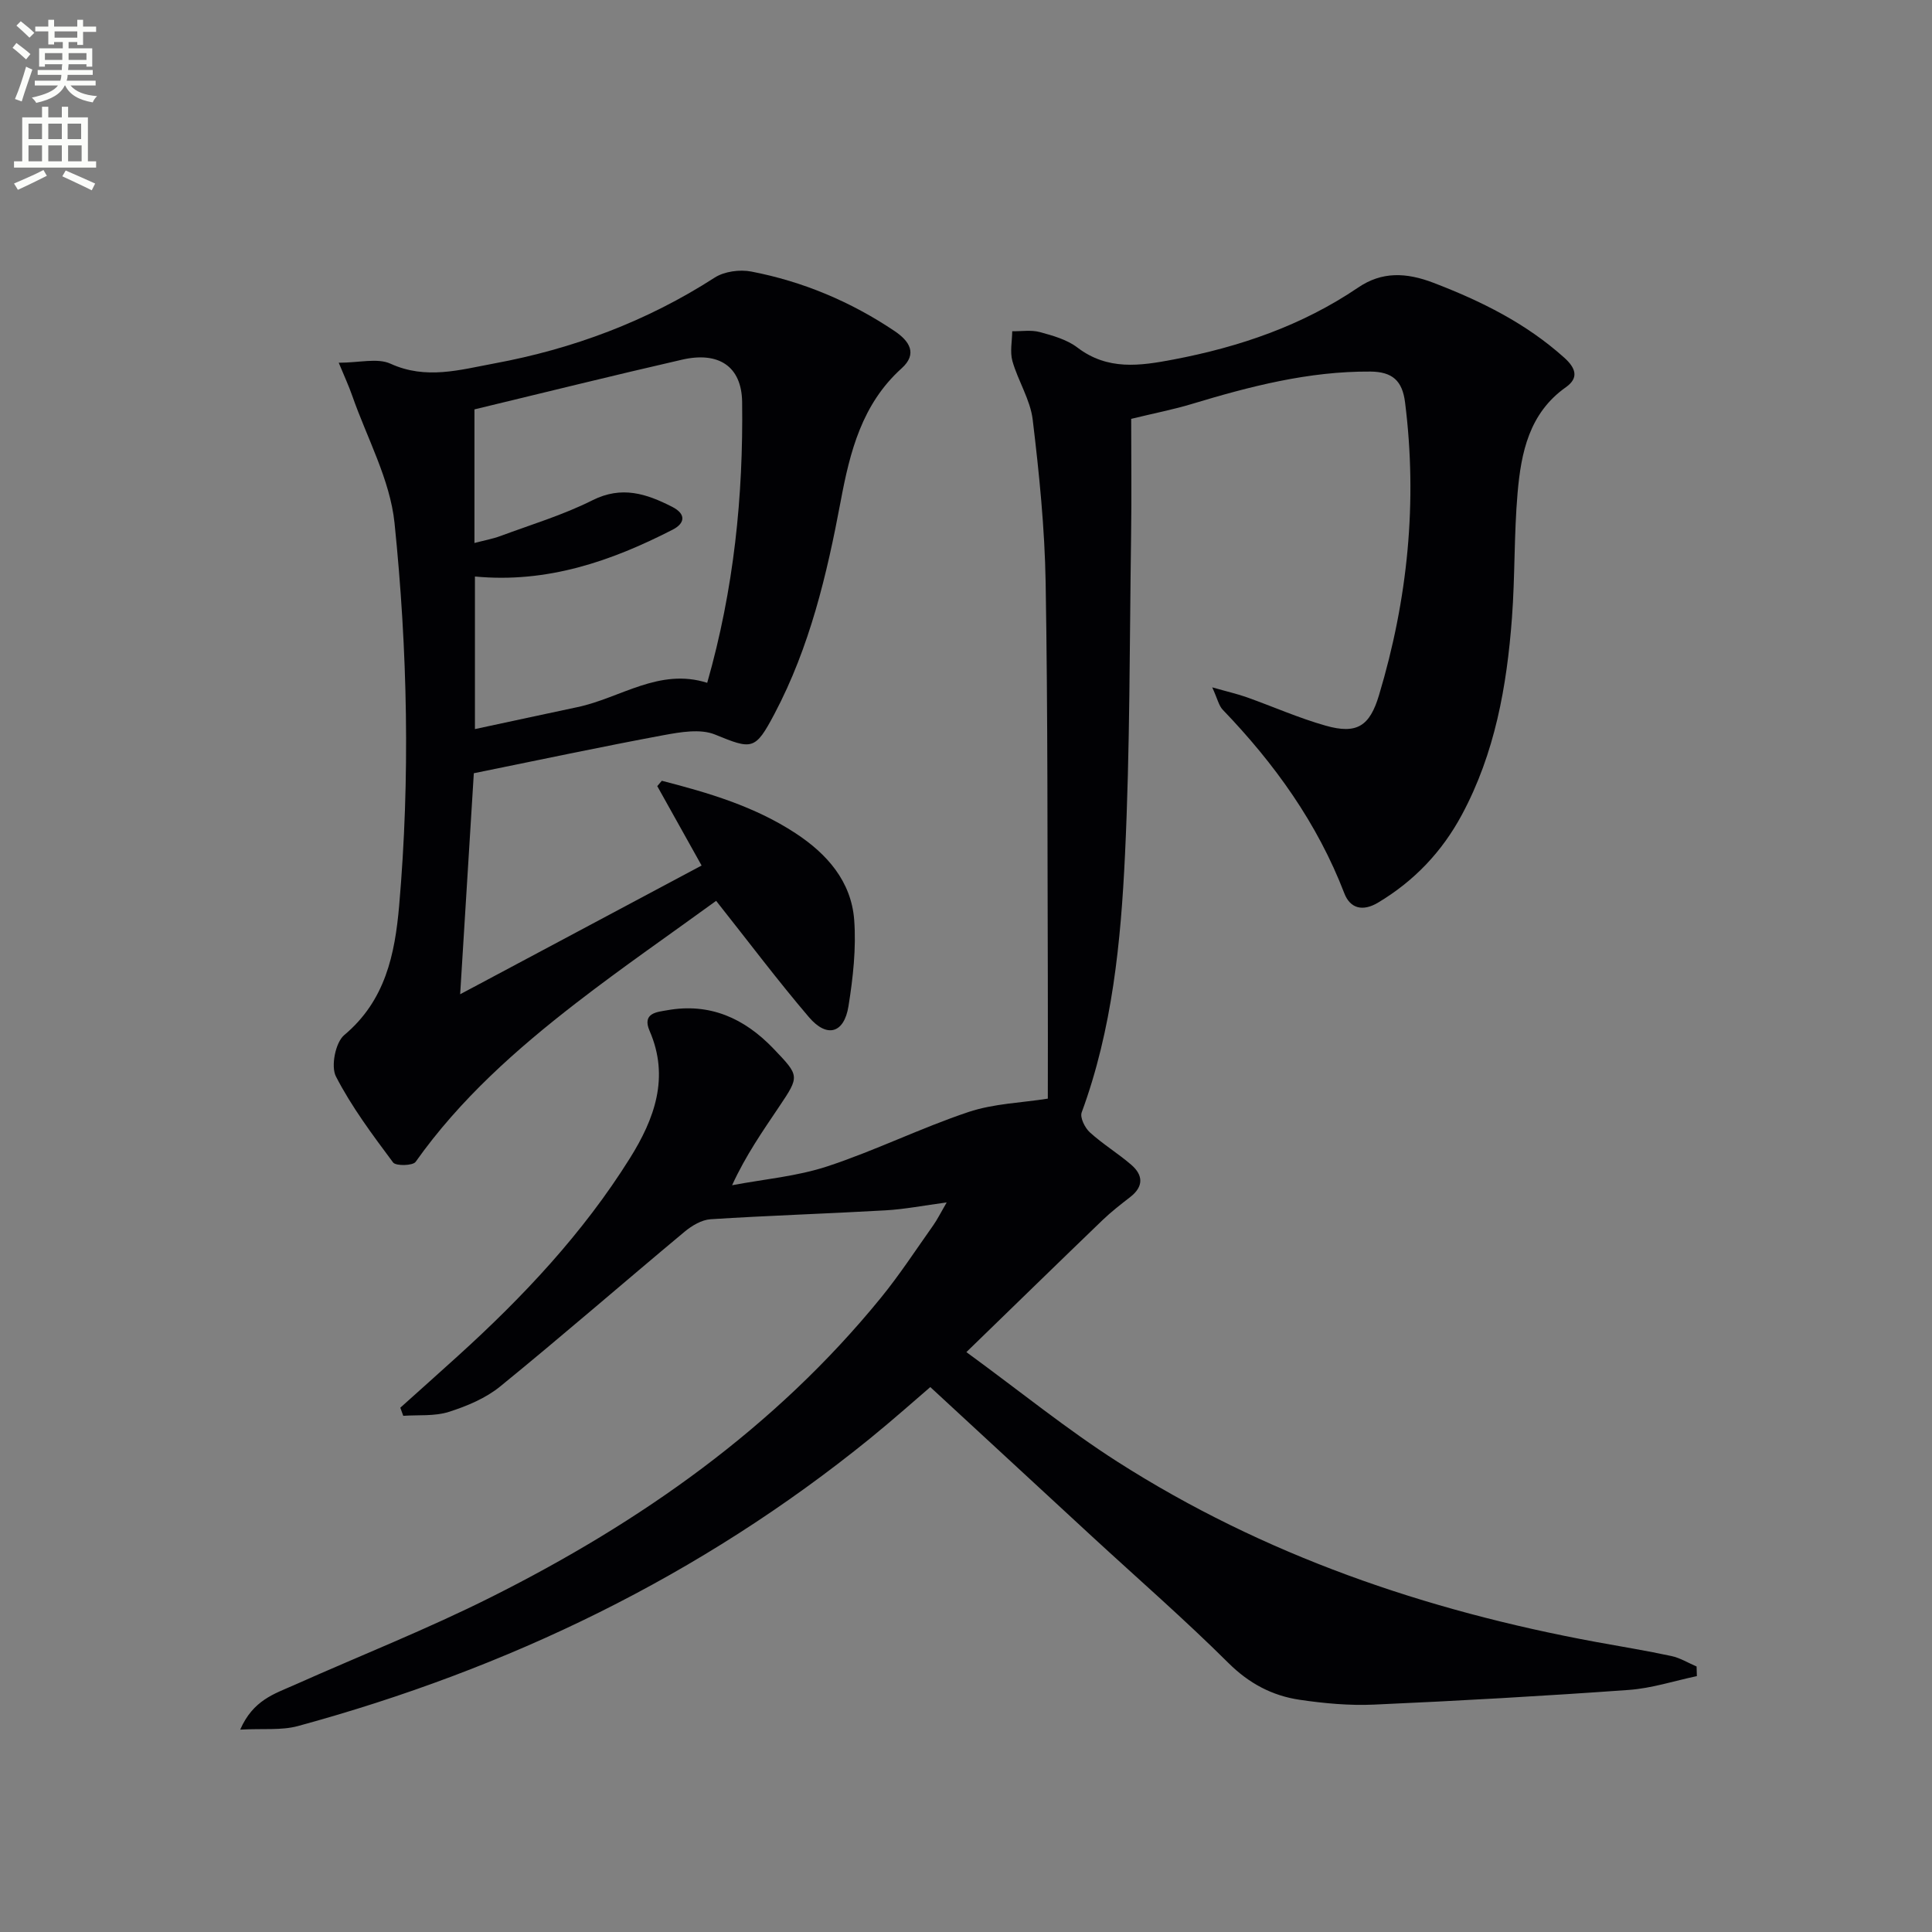
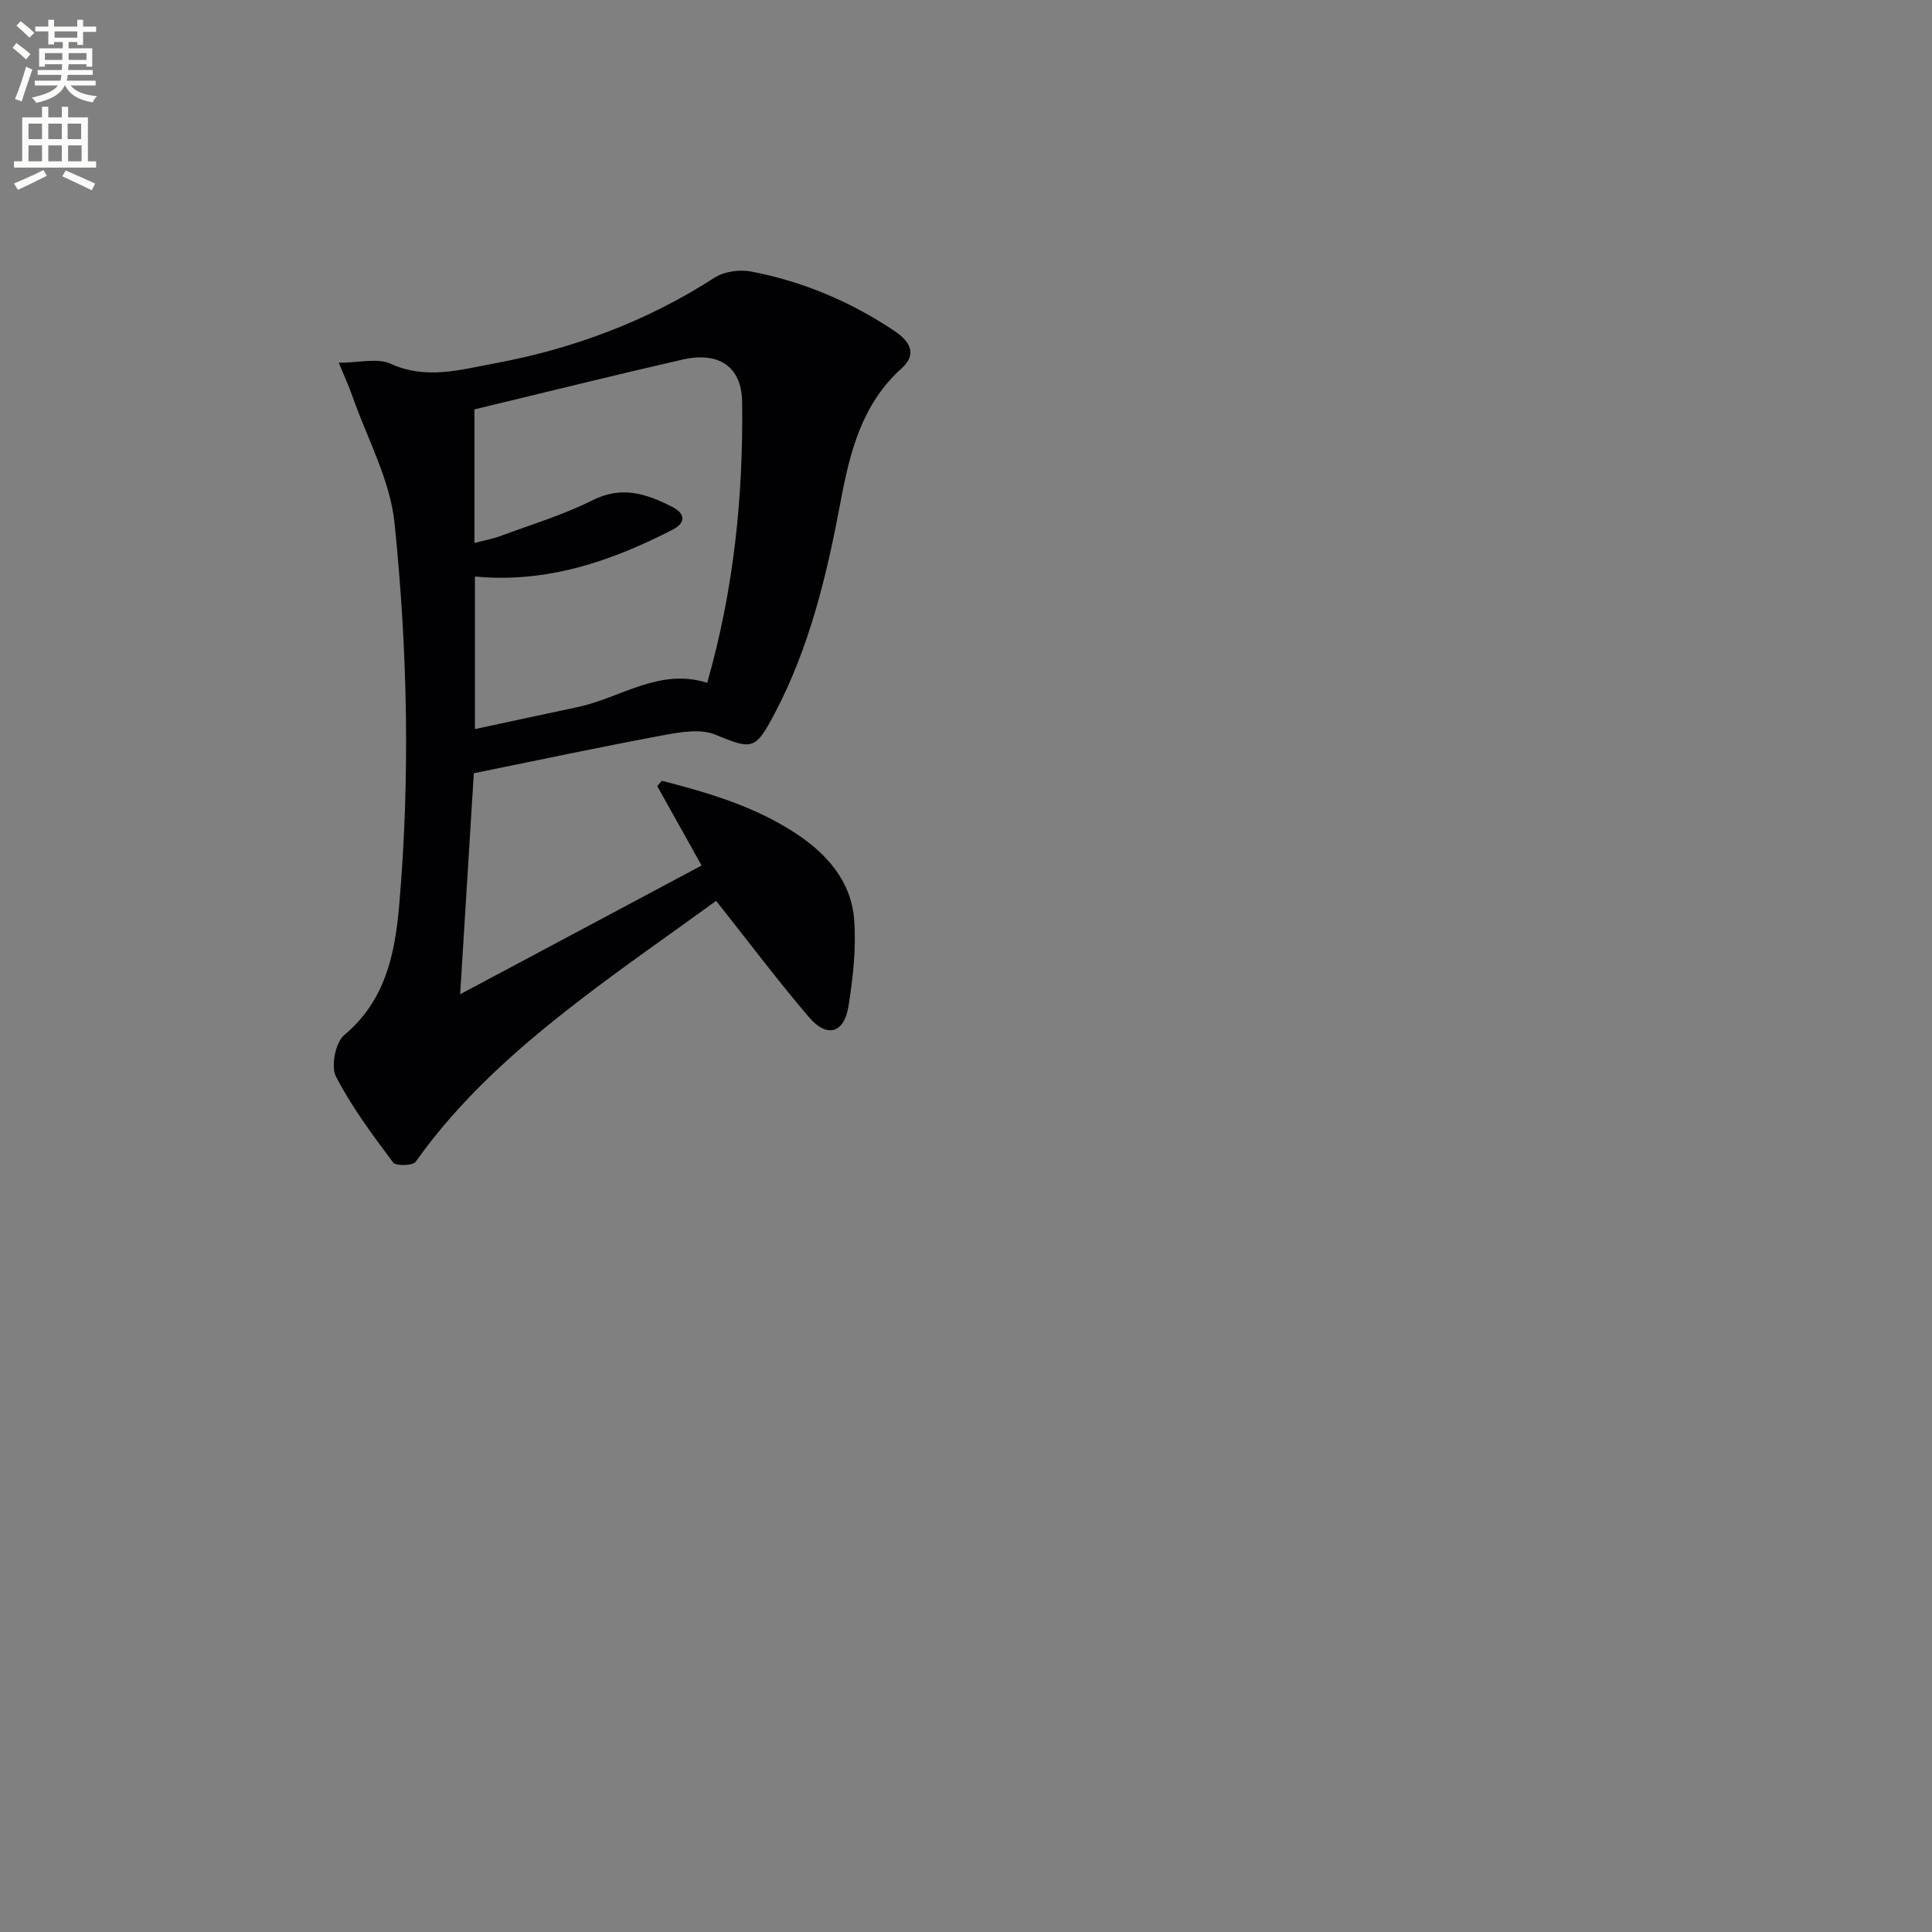
<svg xmlns="http://www.w3.org/2000/svg" enable-background="new 0 0 400 400" viewBox="0 0 400 400">
  <rect x="0" y="0" width="400" height="400" fill="#808080" stroke="none" />
  <path d="m2.6 9.9.8-1c.9.7 1.9 1.4 2.9 2.3l-.9 1.1c-1.1-1-2-1.8-2.8-2.4zm.5 10.6c.9-2.1 1.6-4.3 2.3-6.7.4.2.8.4 1.3.6-.7 2.1-1.5 4.3-2.2 6.6zm.3-15.2.9-.9c1 .8 2 1.6 2.8 2.4l-1 1c-.9-.9-1.8-1.7-2.7-2.5zm12.6-1.2h1.2v1.4h2.7v1.1h-2.7v2.7h-1.2v-.6h-1.8v1.3h4.9v3.8h-1.2v-.5h-3.7c0 .4-.1.9-.1 1.2h5.1v1h-5.2c0 .5-.1.9-.2 1.2h6v1h-5.2c1.1 1.3 2.9 2 5.5 2.2-.4.4-.7.8-.9 1.3-2.9-.5-4.8-1.6-5.7-3.5h-.1c-.8 1.7-2.7 2.9-5.9 3.6-.2-.4-.6-.8-.9-1.1 2.8-.6 4.6-1.4 5.4-2.5h-4.8v-1h5.3c.1-.3.2-.7.2-1.2h-4.9v-1h5c0-.4 0-.8.1-1.2h-3.6v.5h-1.2v-3.8h4.9v-1.3h-1.8v.5h-1.2v-2.7h-2.7v-1h2.7v-1.4h1.2v1.4h4.8zm-6.7 8.3h3.6c0-.4 0-.9 0-1.4h-3.6zm1.9-4.6h4.8v-1.3h-4.7v1.3zm6.7 3.2h-3.7v1.4h3.7z" fill="#fbfcfa" />
  <path d="m8.7 22.1h1.3v2.2h2.8v-2.2h1.3v2.2h4.1v9.1h1.7v1.3h-17v-1.3h1.7v-9.1h4.1zm.3 13.1.7 1.2c-1.8.9-3.8 1.9-6 2.9-.2-.4-.5-.8-.8-1.3 2.3-1 4.4-1.9 6.1-2.8zm-3.1-6.4h2.8v-3.2h-2.8zm0 4.6h2.8v-3.3h-2.8zm4.1-4.6h2.8v-3.2h-2.8zm0 4.6h2.8v-3.3h-2.8zm3.6 1.9c2.1.9 4.1 1.8 6.1 2.7l-.7 1.4c-2.2-1.1-4.2-2-6.1-2.9zm3.2-9.7h-2.8v3.2h2.8zm-2.7 7.8h2.8v-3.3h-2.8z" fill="#fbfcfa" />
  <g fill="#010104">
-     <path d="m49.73 358.1c2.68-6.13 7.12-7.42 11.12-9.2 13.66-6.1 27.62-11.6 40.98-18.31 30.77-15.44 58.59-34.94 80.55-61.9 3.88-4.76 7.25-9.94 10.81-14.96.85-1.19 1.5-2.53 2.81-4.78-4.79.64-8.73 1.42-12.69 1.64-12.06.69-24.14 1.07-36.19 1.84-1.85.12-3.88 1.33-5.38 2.58-12.76 10.64-25.3 21.55-38.18 32.04-3.01 2.45-6.9 4.08-10.65 5.27-2.93.93-6.27.59-9.42.81-.2-.56-.41-1.12-.61-1.68 3.98-3.57 7.97-7.13 11.93-10.72 13.5-12.23 25.92-25.44 35.61-40.94 5.05-8.08 8.27-16.71 4.07-26.36-1.64-3.77 1.68-3.91 3.64-4.27 8.79-1.58 15.97 1.64 22 7.94 5.41 5.66 5.46 5.66 1.18 12.03-3.4 5.06-6.89 10.05-9.74 16.26 6.6-1.25 13.41-1.83 19.73-3.91 9.9-3.26 19.33-7.94 29.21-11.25 5.26-1.76 11.05-1.91 16.43-2.77 0-7.65.03-16.25 0-24.85-.1-27.32.01-54.65-.45-81.97-.19-11.27-1.33-22.55-2.68-33.75-.5-4.15-3.03-8.01-4.2-12.13-.54-1.91-.06-4.11-.04-6.18 1.91.03 3.92-.31 5.7.17 2.7.73 5.62 1.55 7.79 3.2 6.27 4.78 12.93 3.81 19.91 2.48 13.7-2.61 26.6-7.02 38.24-14.91 4.88-3.31 9.89-3.15 15.6-.96 9.9 3.8 19.14 8.38 27.07 15.51 2.32 2.09 3.09 4.14.33 6.09-7.63 5.39-9.28 13.54-10.01 21.89-.75 8.61-.52 17.3-1.17 25.92-1.06 14.15-3.53 27.99-10.36 40.71-4.12 7.67-9.87 13.72-17.36 18.2-3.15 1.88-5.75 1.24-6.97-1.9-5.6-14.56-14.46-26.88-25.18-38.03-.82-.85-1.08-2.24-2.18-4.64 3.2.91 5.2 1.36 7.12 2.04 5.46 1.94 10.8 4.32 16.36 5.89 6.51 1.85 9.14.06 11.05-6.32 5.96-19.84 7.99-40.02 5.39-60.63-.56-4.46-2.61-6.32-7.16-6.36-12.82-.09-24.99 3.08-37.1 6.74-3.64 1.1-7.39 1.82-12.44 3.05 0 7.76.1 16.04-.02 24.33-.32 21.97-.22 43.97-1.26 65.91-.86 18.06-2.62 36.12-8.97 53.36-.39 1.06.67 3.2 1.7 4.13 2.68 2.44 5.84 4.35 8.58 6.72 2.46 2.13 2.57 4.48-.21 6.65-1.97 1.53-3.96 3.07-5.75 4.79-9.06 8.72-18.06 17.5-28.19 27.33 11.11 8.11 20.78 15.98 31.22 22.66 30.36 19.41 63.84 30.84 99.13 37.35 5.22.96 10.46 1.8 15.64 2.92 1.8.39 3.46 1.42 5.19 2.16.02.66.04 1.32.06 1.99-4.69.99-9.34 2.52-14.07 2.86-17.57 1.26-35.17 2.26-52.76 3.04-5.12.23-10.33-.25-15.42-1-5.66-.84-10.45-3.36-14.73-7.61-9.08-9.03-18.76-17.46-28.19-26.15-11.02-10.16-22.02-20.34-33.54-30.98-2.96 2.53-7.62 6.69-12.47 10.63-35.13 28.52-74.99 47.71-118.49 59.56-3.43.92-7.21.47-11.92.73z" />
    <path d="m98.1 160.09c-.89 14.43-1.82 29.5-2.83 45.76 16.94-9.03 33.32-17.76 49.99-26.65-3.28-5.88-6.23-11.16-9.18-16.44.31-.37.62-.74.94-1.11 9.64 2.48 19.16 5.28 27.67 10.85 6.54 4.28 11.55 9.97 12.16 17.94.44 5.9-.24 11.99-1.18 17.87-.9 5.65-4.46 6.65-8.19 2.28-6.46-7.57-12.44-15.54-19.21-24.08-9.46 6.88-19.41 13.75-28.97 21.14-12.4 9.59-24.09 19.96-33.25 32.9-.57.81-4.11.89-4.67.12-4.26-5.72-8.58-11.49-11.83-17.8-1.08-2.1-.1-7.04 1.72-8.57 8.52-7.13 10.49-16.73 11.37-26.79 2.3-26.44 1.74-52.93-.96-79.26-.93-8.94-5.68-17.52-8.73-26.25-.73-2.1-1.67-4.12-2.82-6.9 4.28 0 8.02-1.03 10.72.2 7.34 3.35 14.35 1.27 21.42-.04 16.34-3.02 31.64-8.73 45.69-17.78 2-1.29 5.19-1.72 7.58-1.26 10.7 2.06 20.63 6.24 29.7 12.34 3.03 2.04 4.79 4.68 1.43 7.7-8.21 7.4-10.7 17.26-12.62 27.53-2.85 15.19-6.4 30.18-13.7 44-4 7.57-4.62 7.44-12.31 4.29-3.04-1.24-7.17-.51-10.66.13-12.86 2.39-25.64 5.11-39.28 7.88zm.23-40.73v31.59c7.38-1.58 14.28-3.08 21.19-4.54 8.94-1.88 16.94-8.2 26.9-5.04 5.54-19.41 7.48-38.68 7.23-58.15-.1-7.41-4.9-10.48-12.41-8.76-14.33 3.28-28.59 6.83-43.01 10.3v27.66c2-.53 3.75-.84 5.4-1.45 6.38-2.37 12.97-4.35 19.02-7.39 6.09-3.06 11.19-1.36 16.51 1.35 3 1.53 2.6 3.45.13 4.72-12.76 6.55-26.01 11.13-40.96 9.71z" />
  </g>
</svg>